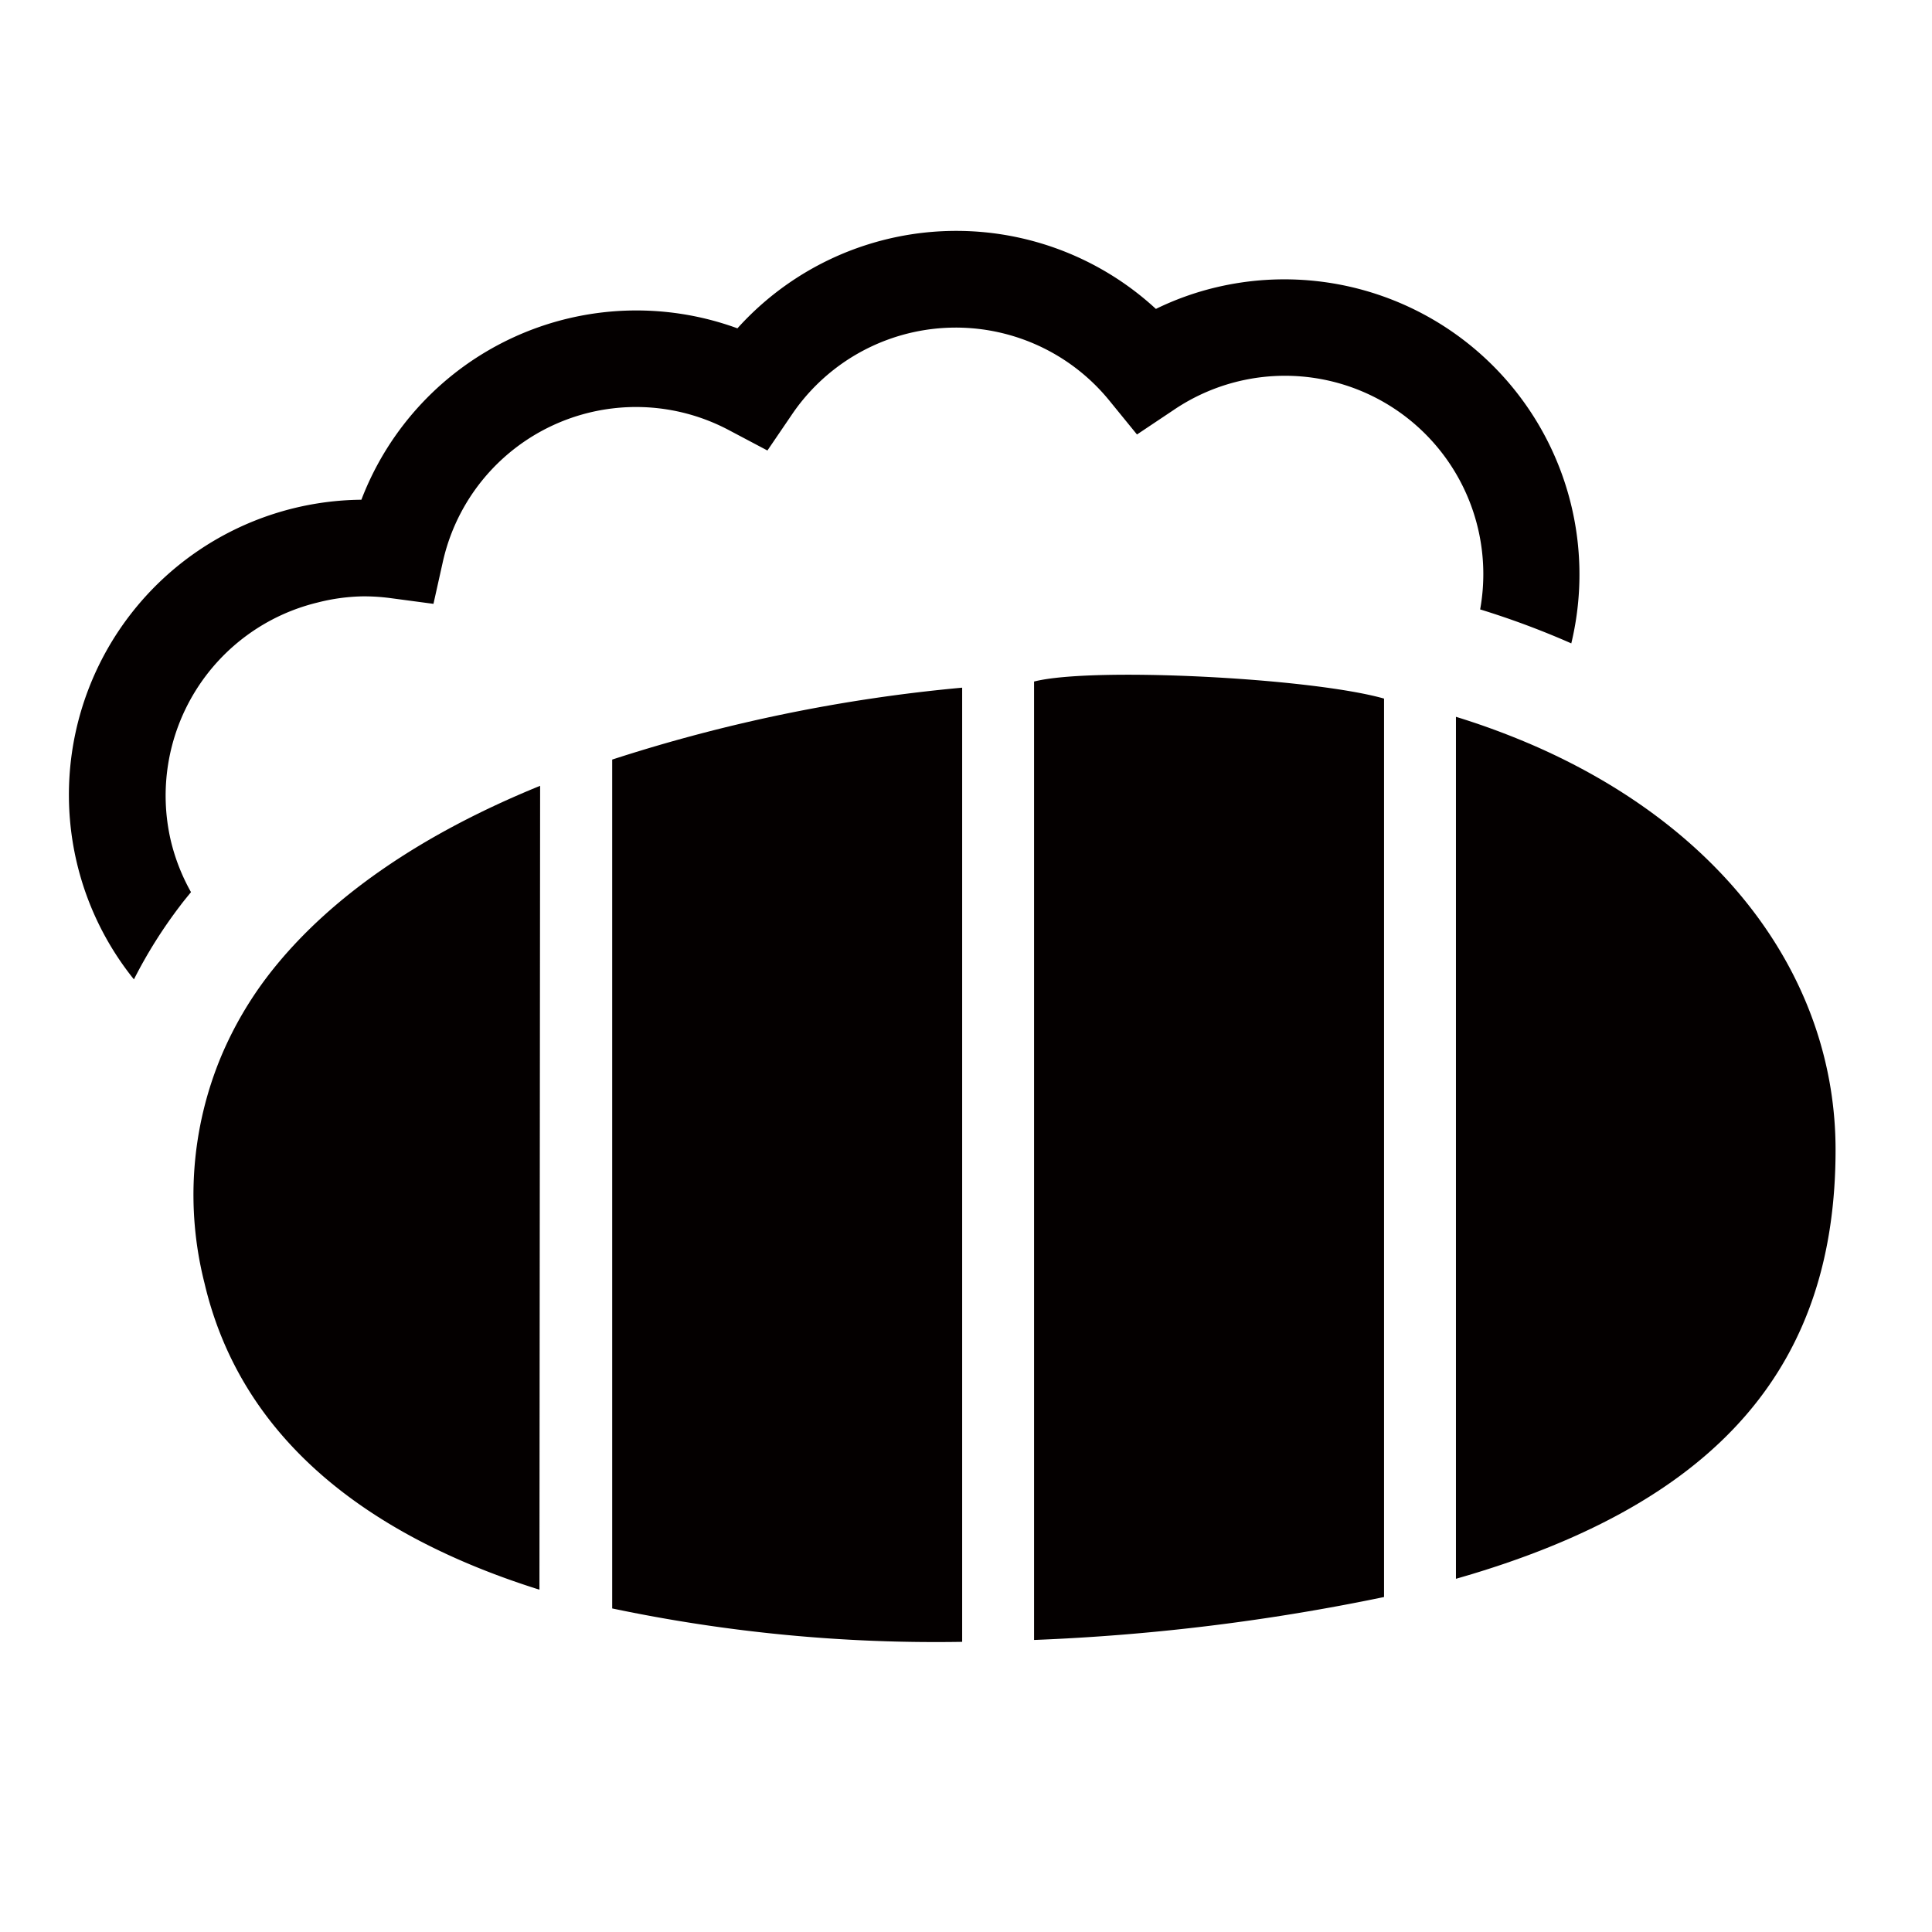
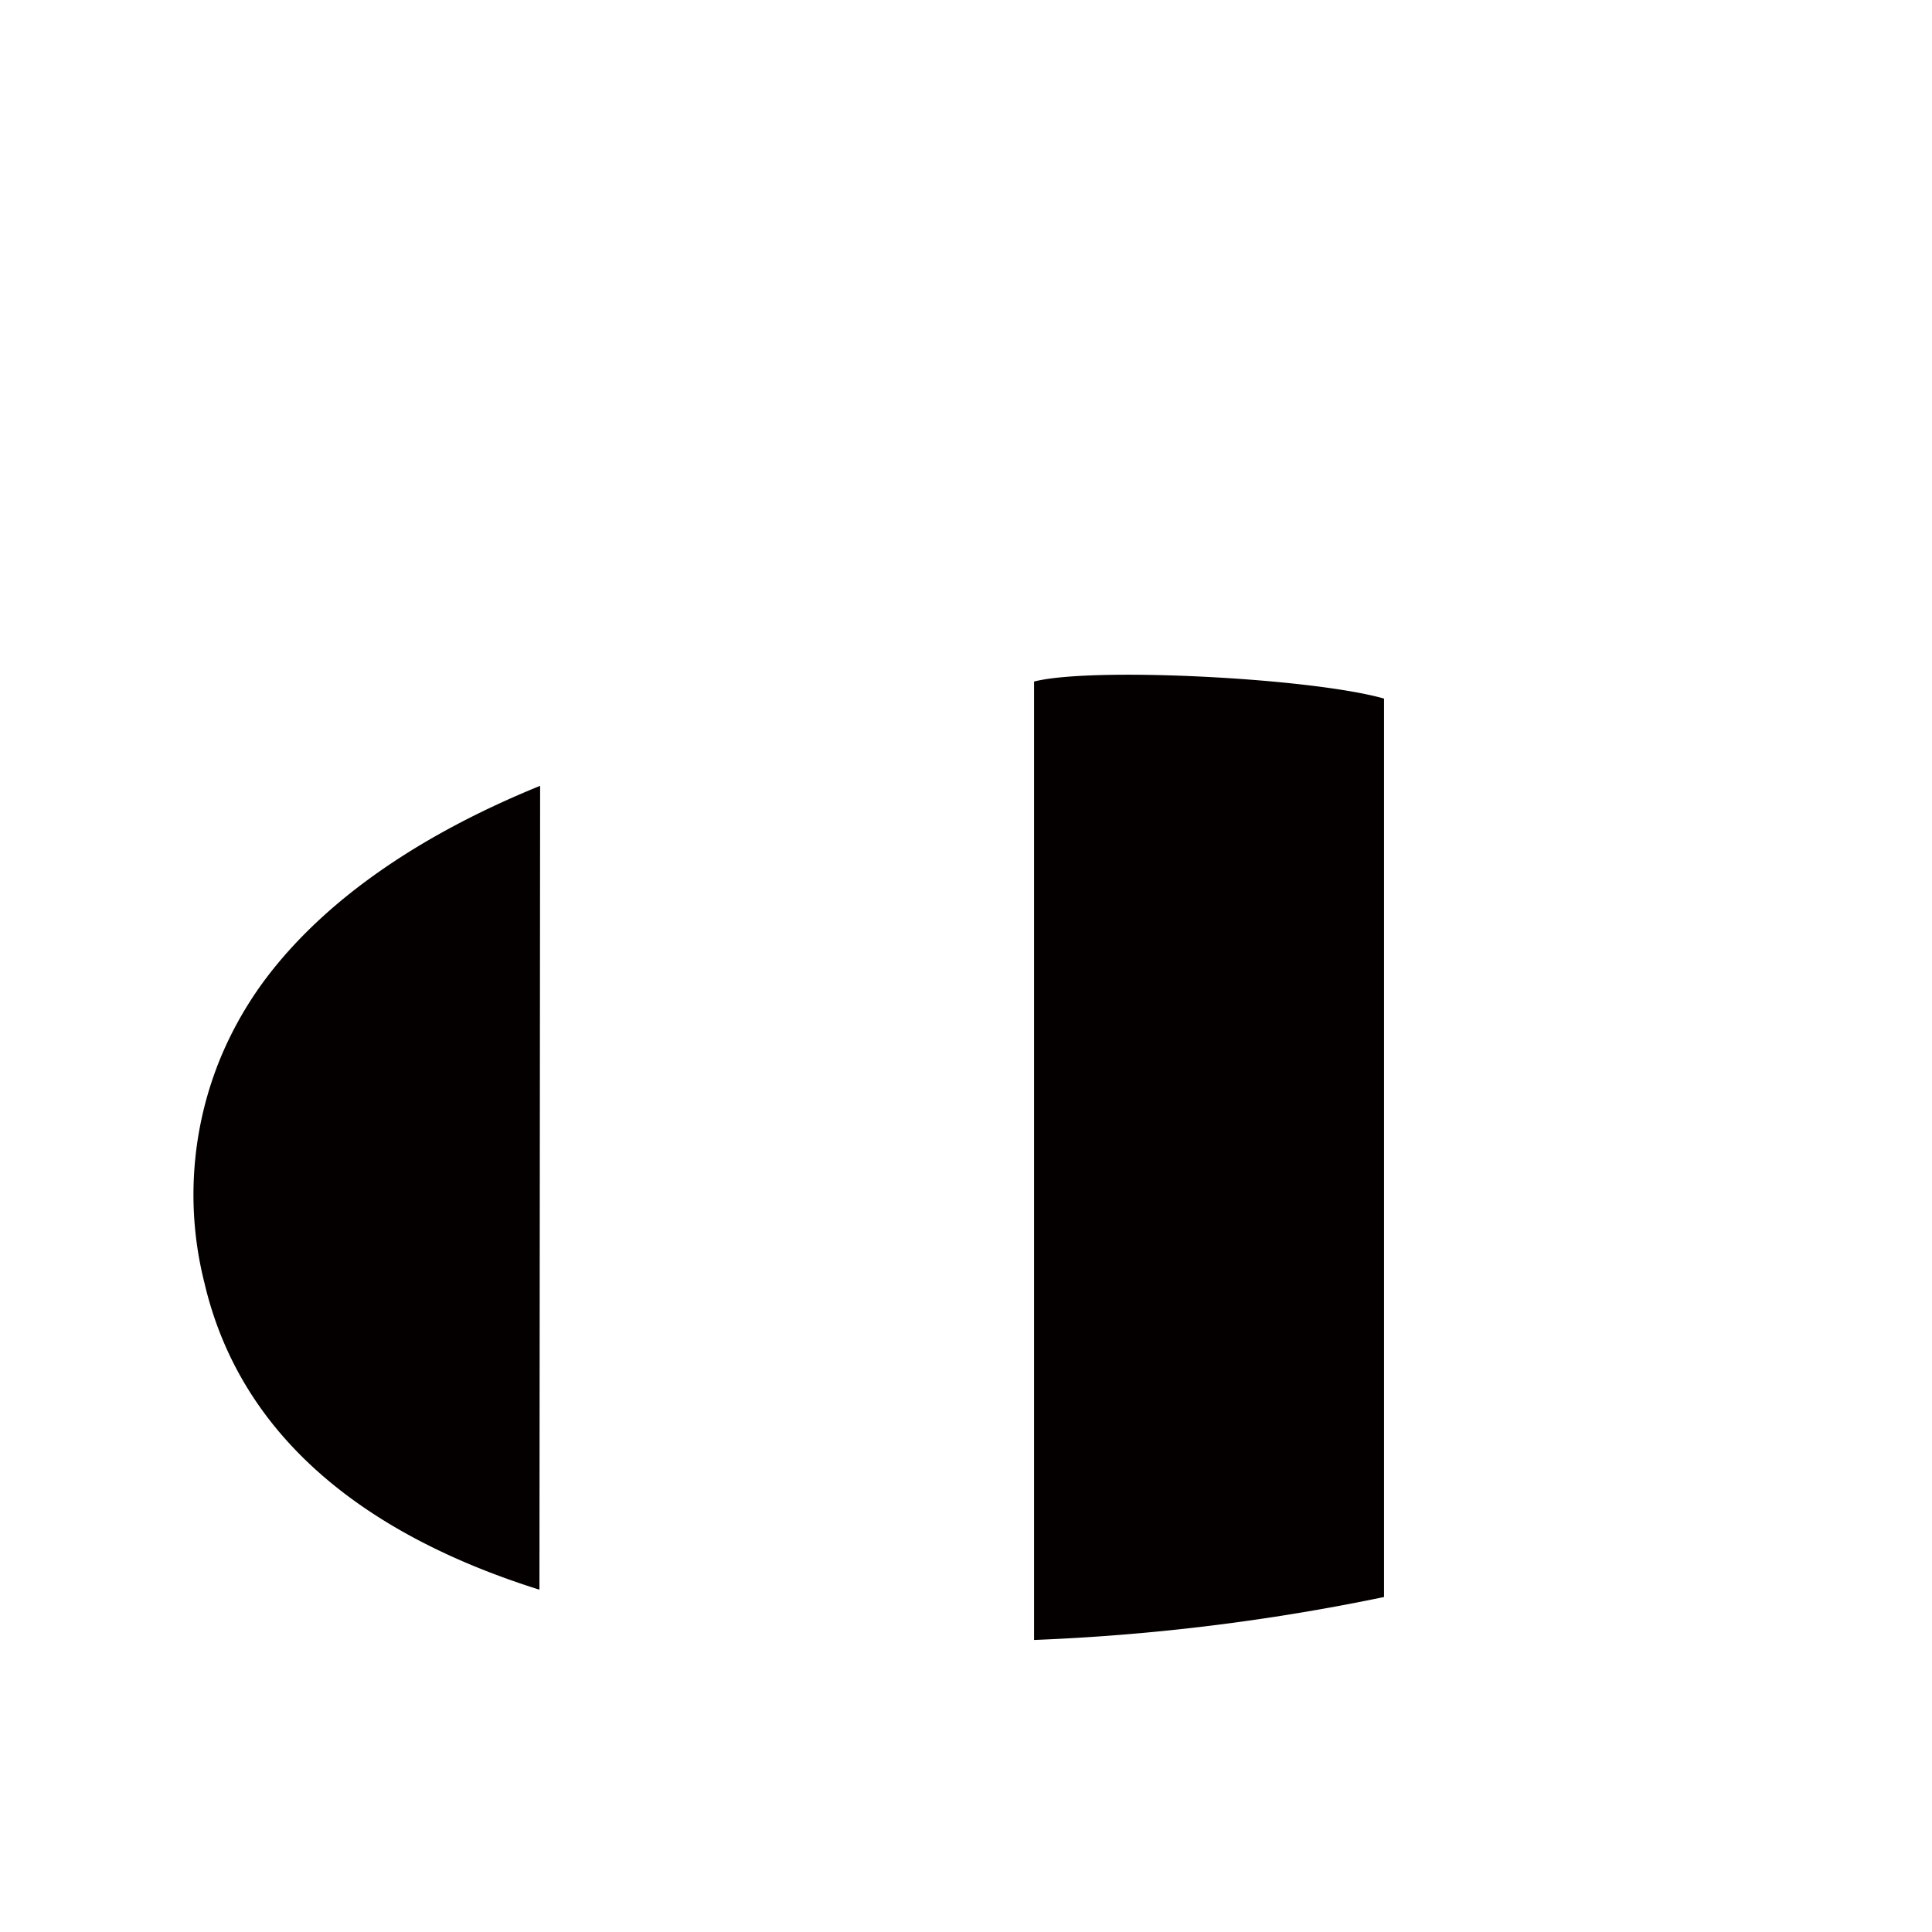
<svg xmlns="http://www.w3.org/2000/svg" viewBox="0 0 113.39 113.39">
  <defs>
    <style>.cls-1{fill:none;}.cls-2{fill:#040000;}</style>
  </defs>
  <title>アセット 362</title>
  <g id="レイヤー_2" data-name="レイヤー 2">
    <g id="waku">
-       <rect class="cls-1" width="113.39" height="113.39" />
-     </g>
+       </g>
    <g id="編集モード">
-       <path class="cls-2" d="M86.85,35.76a49.26,49.26,0,0,1,5.37,2A17.32,17.32,0,0,0,71.35,16.87a17,17,0,0,0-3.51,1.26,17.28,17.28,0,0,0-24.56,1.14A17.28,17.28,0,0,0,21.21,29.33,17.32,17.32,0,0,0,4.52,50.68a17.24,17.24,0,0,0,3.34,6.8,27.94,27.94,0,0,1,2.72-4.33c.2-.27.42-.53.63-.79a11.71,11.71,0,0,1-1.18-3,11.66,11.66,0,0,1,8.62-14A11.43,11.43,0,0,1,21.32,35a11.89,11.89,0,0,1,1.57.1l2.55.34L26,32.93a11.62,11.62,0,0,1,16.79-7.68l2.25,1.19,1.43-2.1a11.62,11.62,0,0,1,18.63-.84l1.63,2,2.14-1.43a11.64,11.64,0,0,1,18,11.7Z" />
      <path class="cls-2" d="M31.7,46.12c-6.88,2.8-12.34,6.49-15.86,11A21.61,21.61,0,0,0,13,61.95,21.1,21.1,0,0,0,12,75.3c2.16,9.23,9.7,14.87,19.66,18Z" />
      <path class="cls-2" d="M81.23,93.73V41c-4.3-1.22-17.16-1.87-20.54-1V96.25A124.65,124.65,0,0,0,81.23,93.73Z" />
-       <path class="cls-2" d="M90.14,43.81a43.73,43.73,0,0,0-4.69-1.74V92.66c15.82-4.51,22.28-12.87,22.28-25.18C107.73,57.75,101.49,48.81,90.14,43.81Z" />
-       <path class="cls-2" d="M56.47,96.36v-56a94.11,94.11,0,0,0-20.54,4.22V94.4A92.26,92.26,0,0,0,56.47,96.36Z" />
    </g>
  </g>
</svg>